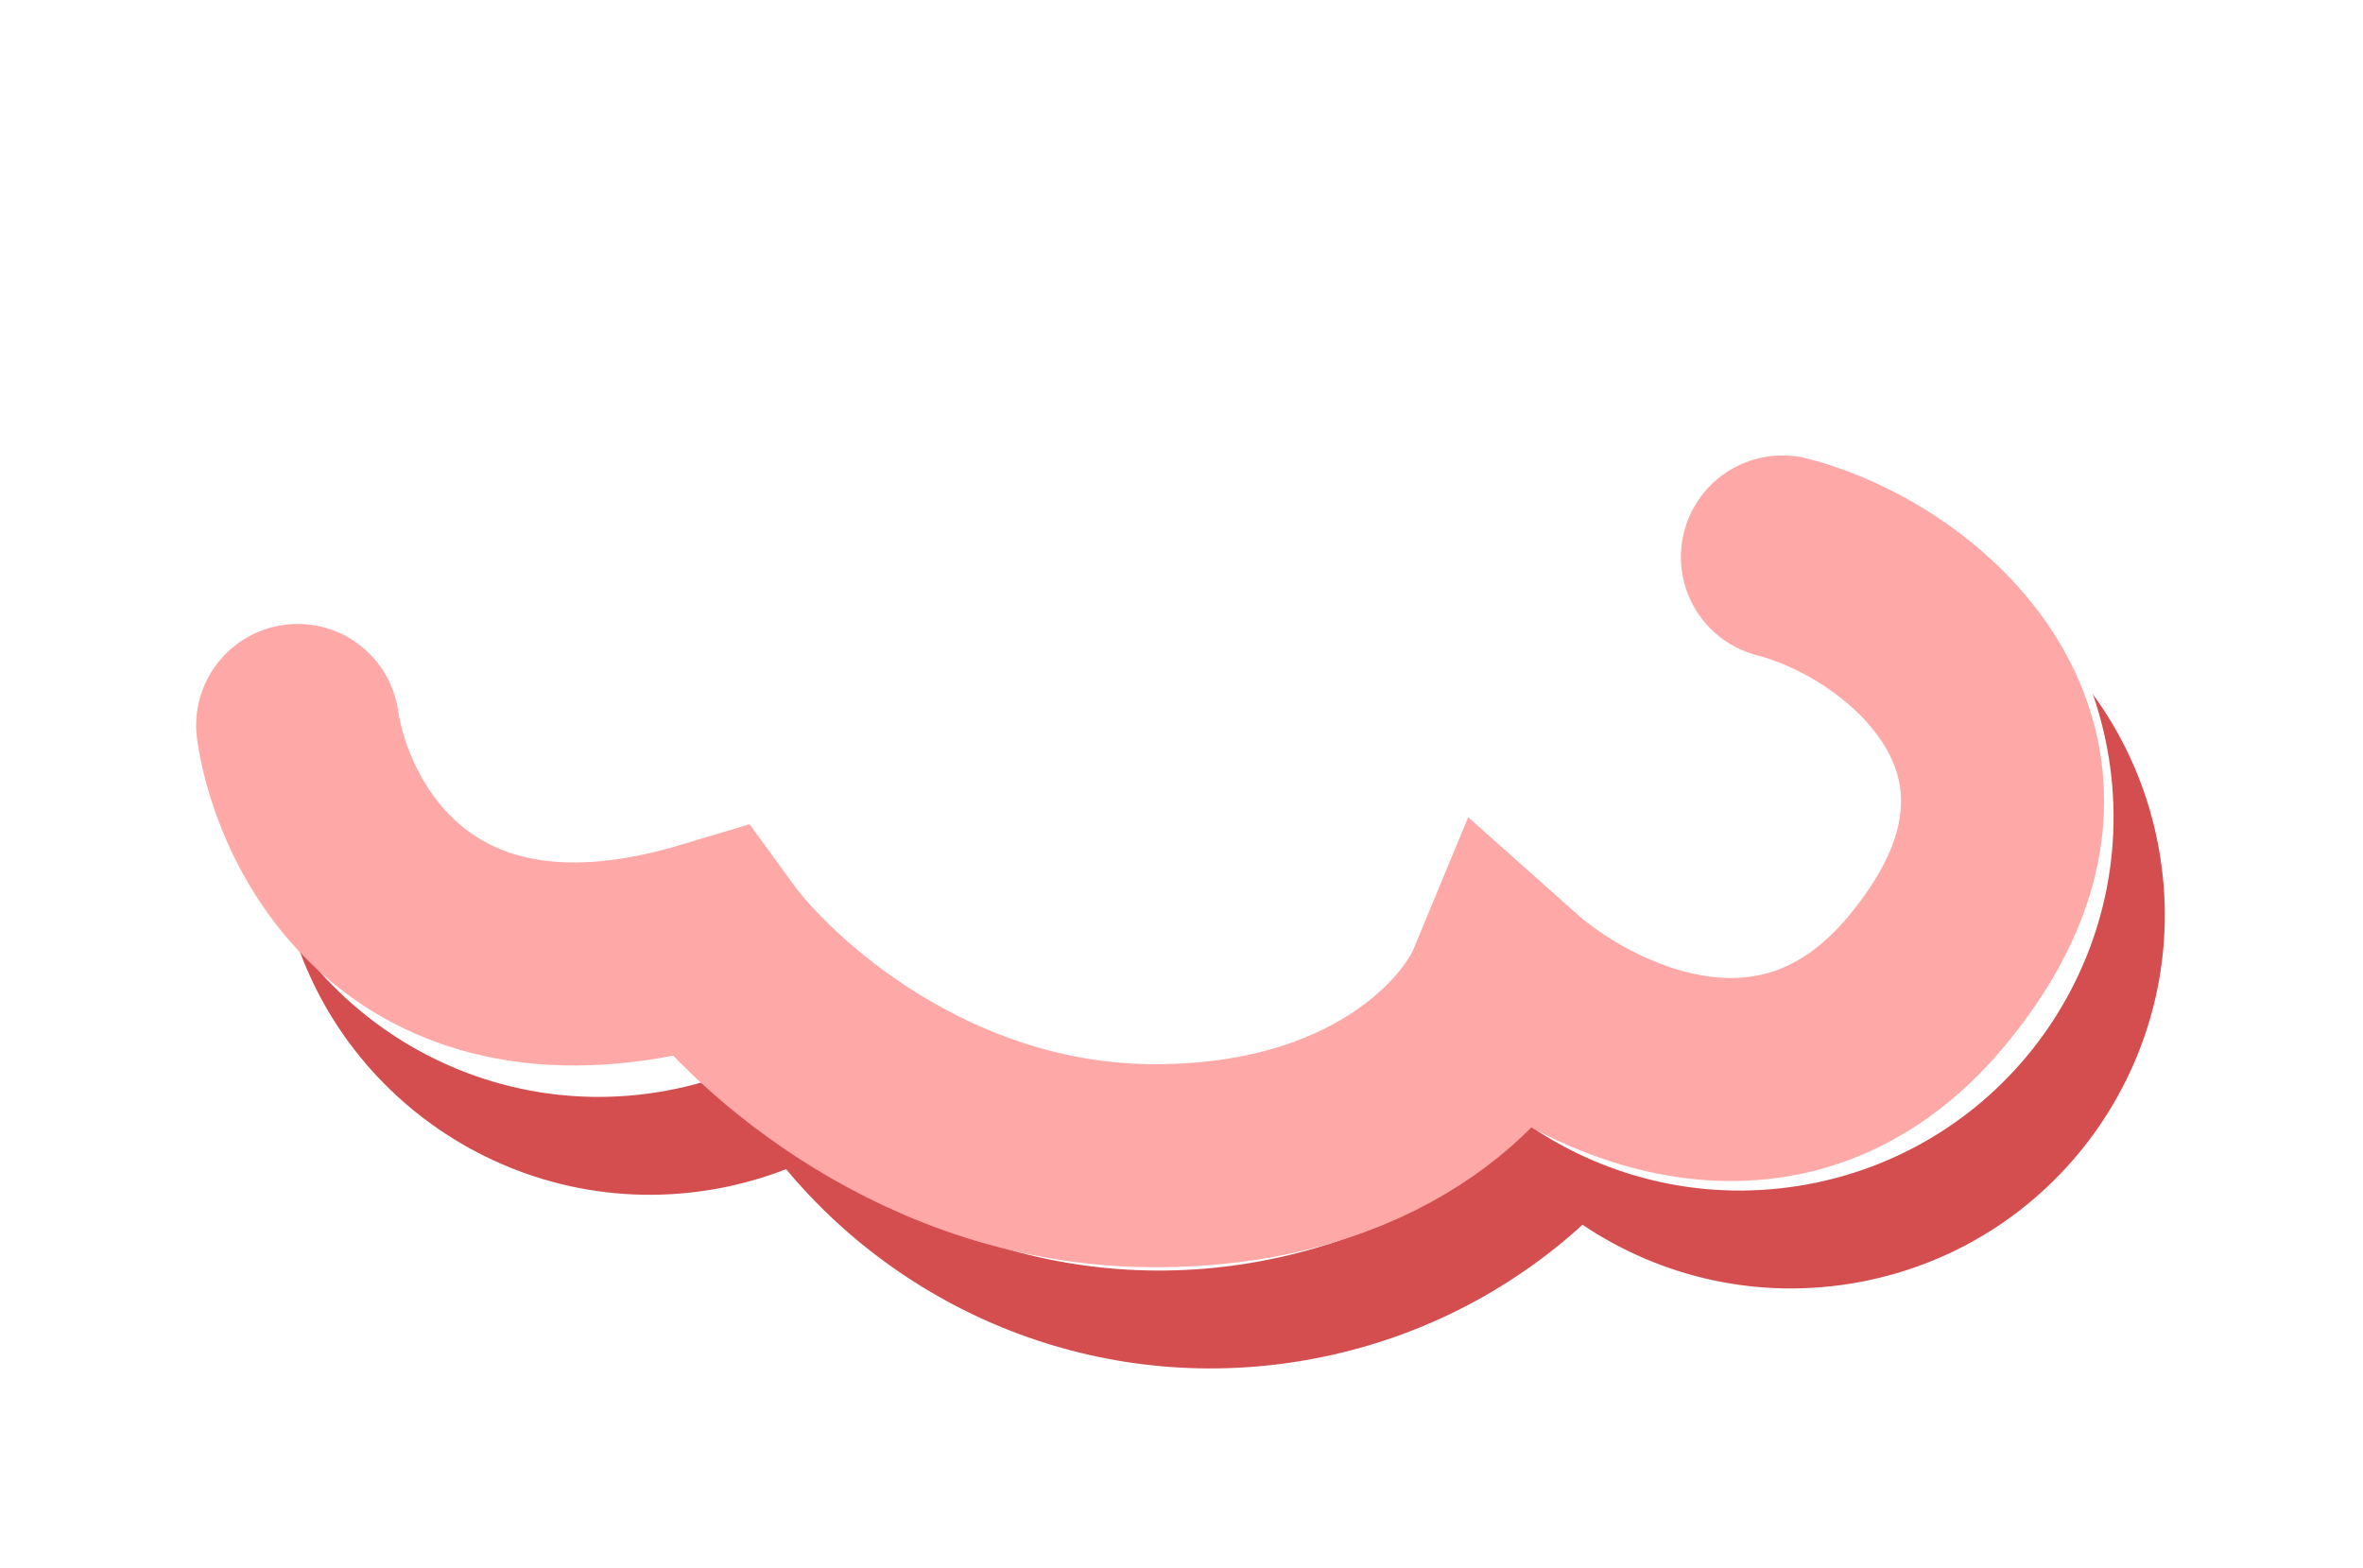
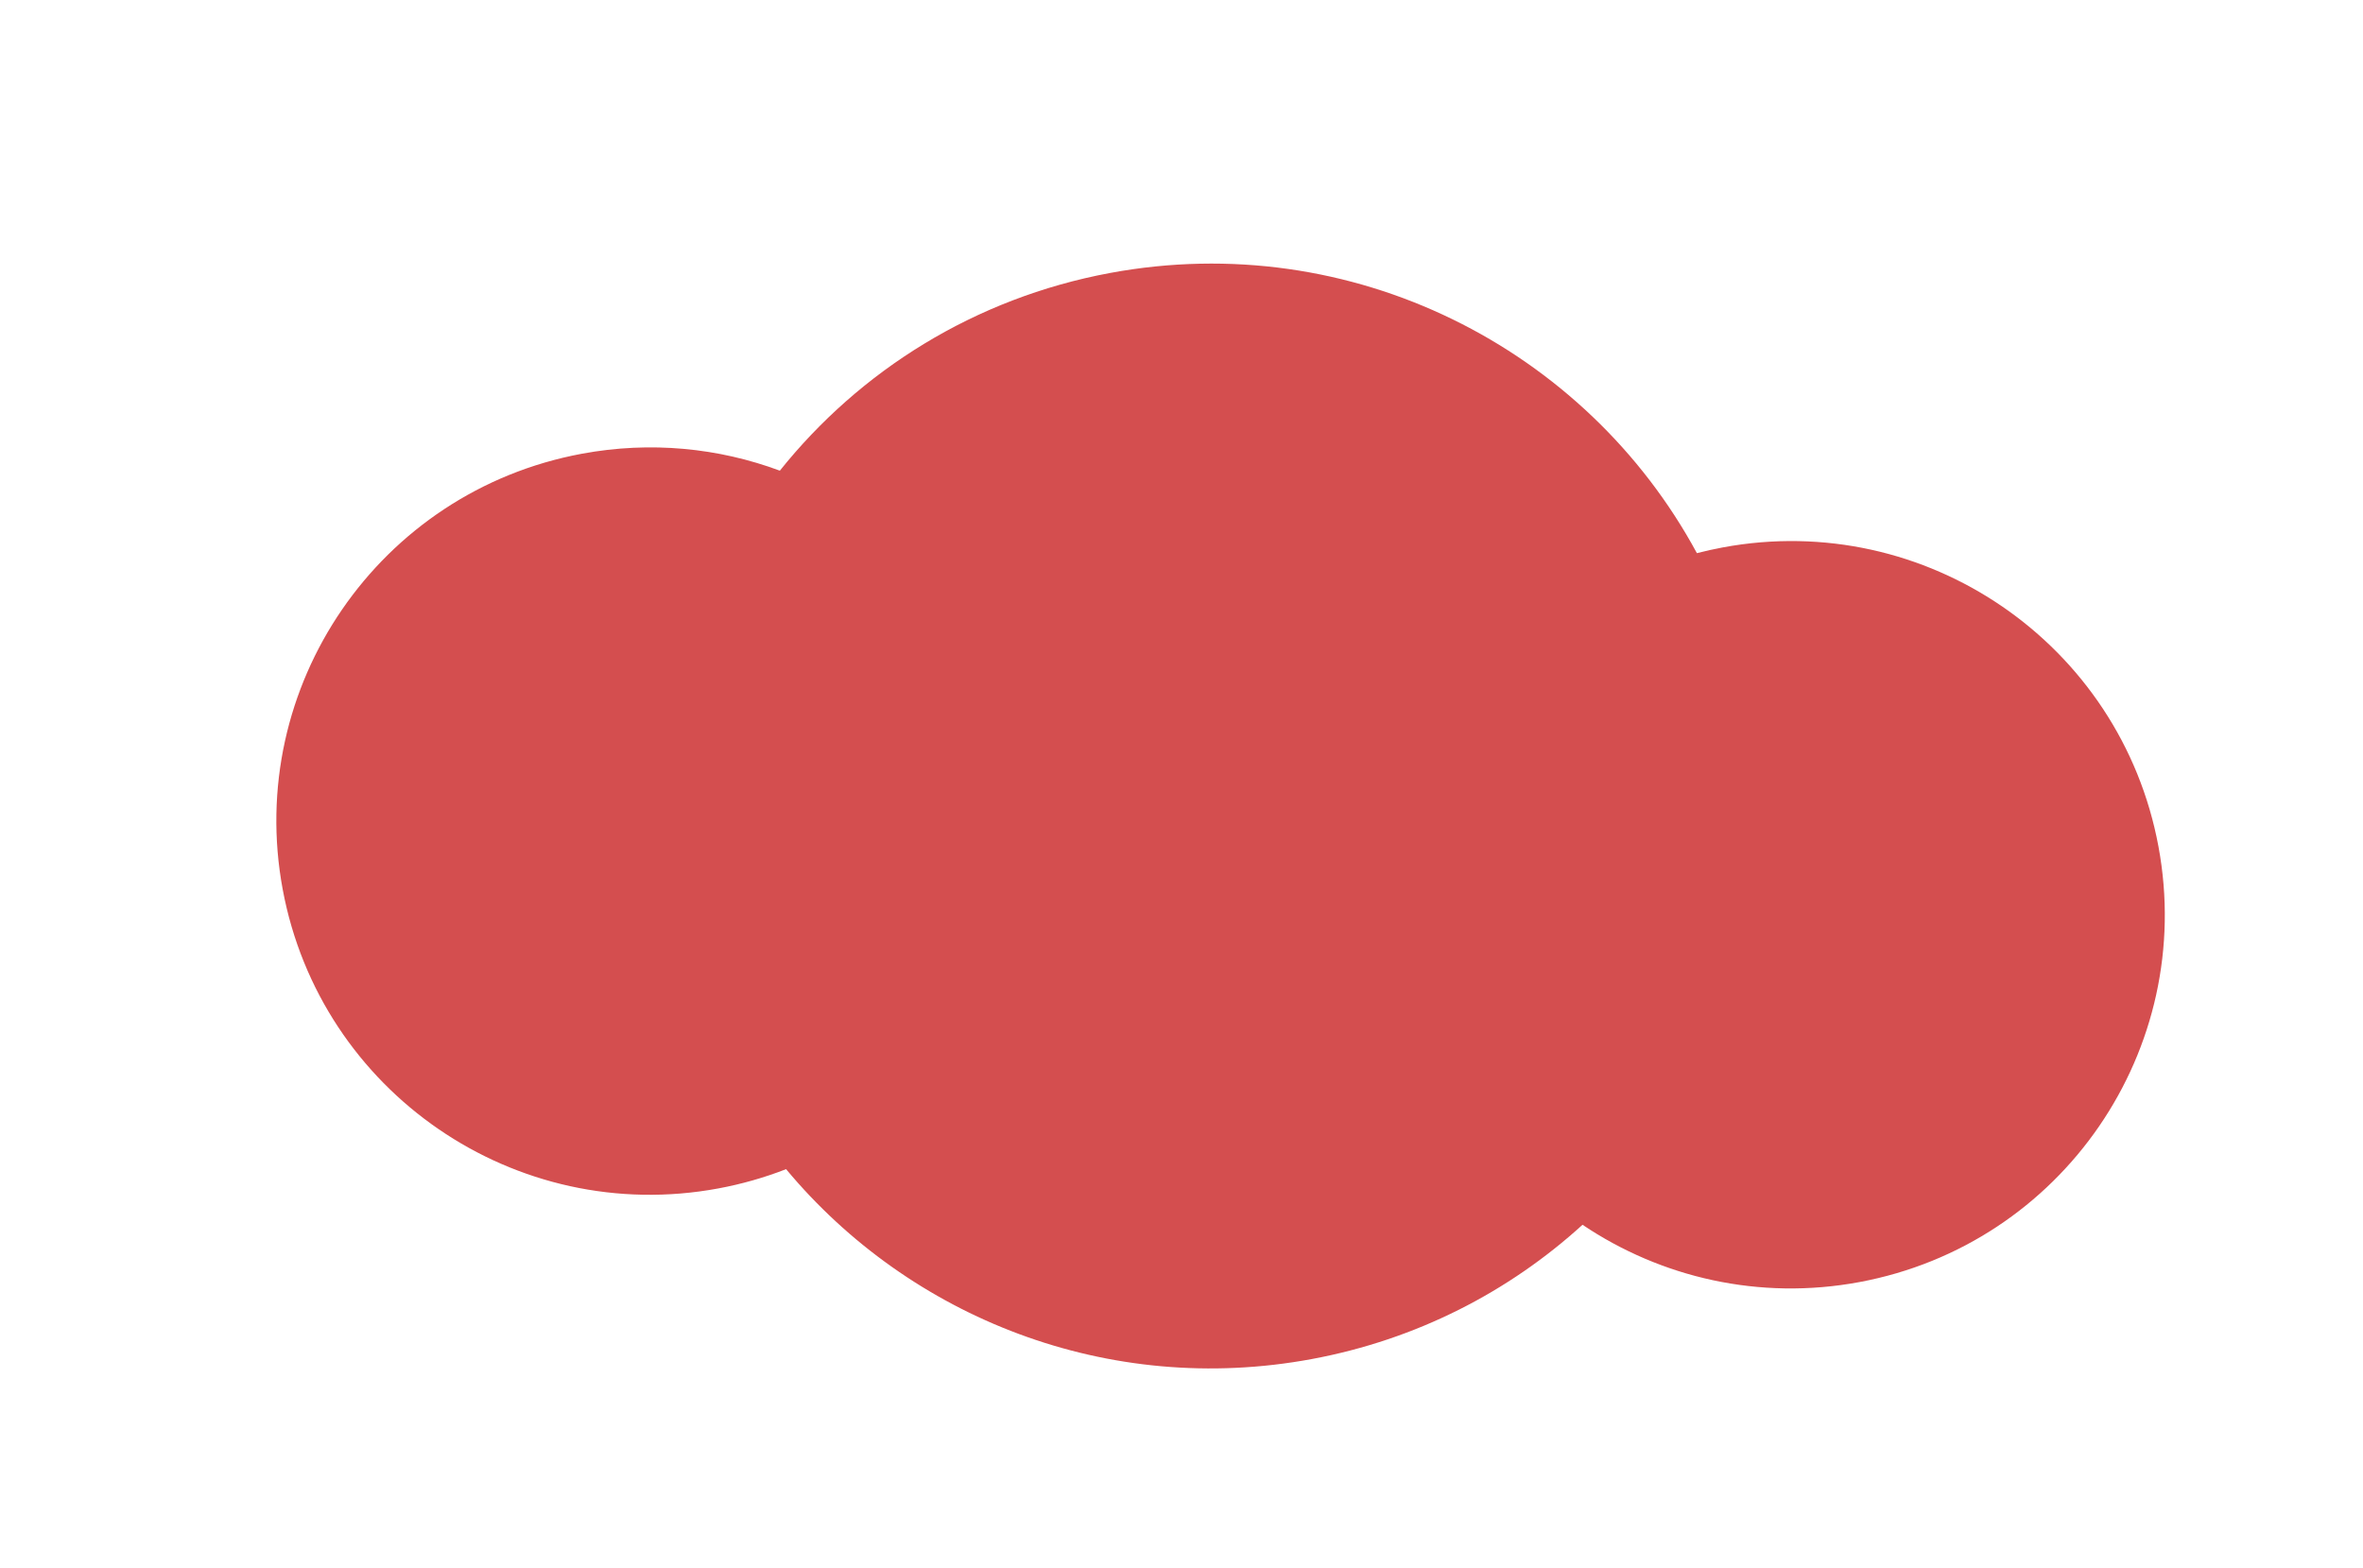
<svg xmlns="http://www.w3.org/2000/svg" width="223" height="148" viewBox="0 0 223 148" fill="none">
  <g filter="url(#filter0_f_2350_21062)">
    <path fill-rule="evenodd" clip-rule="evenodd" d="M149.346 115.59C142.415 121.902 133.696 126.424 123.8 128.262C104.58 131.834 85.865 124.366 74.185 110.341C72.151 111.134 70.014 111.747 67.789 112.161C48.642 115.719 30.236 103.081 26.678 83.934C23.12 64.787 35.758 46.381 54.905 42.823C61.404 41.615 67.819 42.274 73.596 44.42C81.135 35.001 91.962 28.14 104.754 25.763C127.567 21.524 149.668 32.837 160.139 52.206C160.942 51.998 161.758 51.816 162.586 51.662C181.733 48.105 200.139 60.742 203.697 79.889C207.255 99.036 194.617 117.442 175.47 121C166.015 122.757 156.741 120.565 149.346 115.59Z" fill="#D44E4F" />
  </g>
-   <path fill-rule="evenodd" clip-rule="evenodd" d="M144.511 106.352C137.579 112.665 128.86 117.186 118.965 119.025C99.745 122.596 81.03 115.128 69.35 101.104C67.316 101.896 65.179 102.51 62.954 102.923C43.807 106.481 25.401 93.844 21.843 74.697C18.285 55.549 30.922 37.143 50.069 33.586C56.569 32.378 62.983 33.036 68.76 35.182C76.3 25.763 87.126 18.903 99.919 16.526C122.732 12.286 144.833 23.6 155.304 42.968C156.107 42.76 156.923 42.579 157.751 42.425C176.898 38.867 195.304 51.504 198.862 70.651C202.419 89.799 189.782 108.205 170.635 111.763C161.18 113.519 151.905 111.327 144.511 106.352Z" fill="white" />
  <g filter="url(#filter1_f_2350_21062)">
-     <path d="M28.092 68.467C29.606 78.712 39.503 97.145 66.979 88.921C72.046 95.906 87.486 109.904 108.714 110.014C129.942 110.124 139.914 98.889 142.246 93.257C149.723 99.925 168.115 109.112 181.874 92.521C199.072 71.782 181.321 55.978 168.212 52.566" stroke="#FFA8A8" stroke-width="19.164" stroke-linecap="round" />
-   </g>
+     </g>
  <defs>
    <filter id="filter0_f_2350_21062" x="7.68" y="6.479" width="215.014" height="141.068" filterUnits="userSpaceOnUse" color-interpolation-filters="sRGB">
      <feFlood flood-opacity="0" result="BackgroundImageFix" />
      <feBlend mode="normal" in="SourceGraphic" in2="BackgroundImageFix" result="shape" />
      <feGaussianBlur stdDeviation="9.199" result="effect1_foregroundBlur_2350_21062" />
    </filter>
    <filter id="filter1_f_2350_21062" x="0.111" y="24.584" width="216.855" height="113.411" filterUnits="userSpaceOnUse" color-interpolation-filters="sRGB">
      <feFlood flood-opacity="0" result="BackgroundImageFix" />
      <feBlend mode="normal" in="SourceGraphic" in2="BackgroundImageFix" result="shape" />
      <feGaussianBlur stdDeviation="9.199" result="effect1_foregroundBlur_2350_21062" />
    </filter>
  </defs>
</svg>